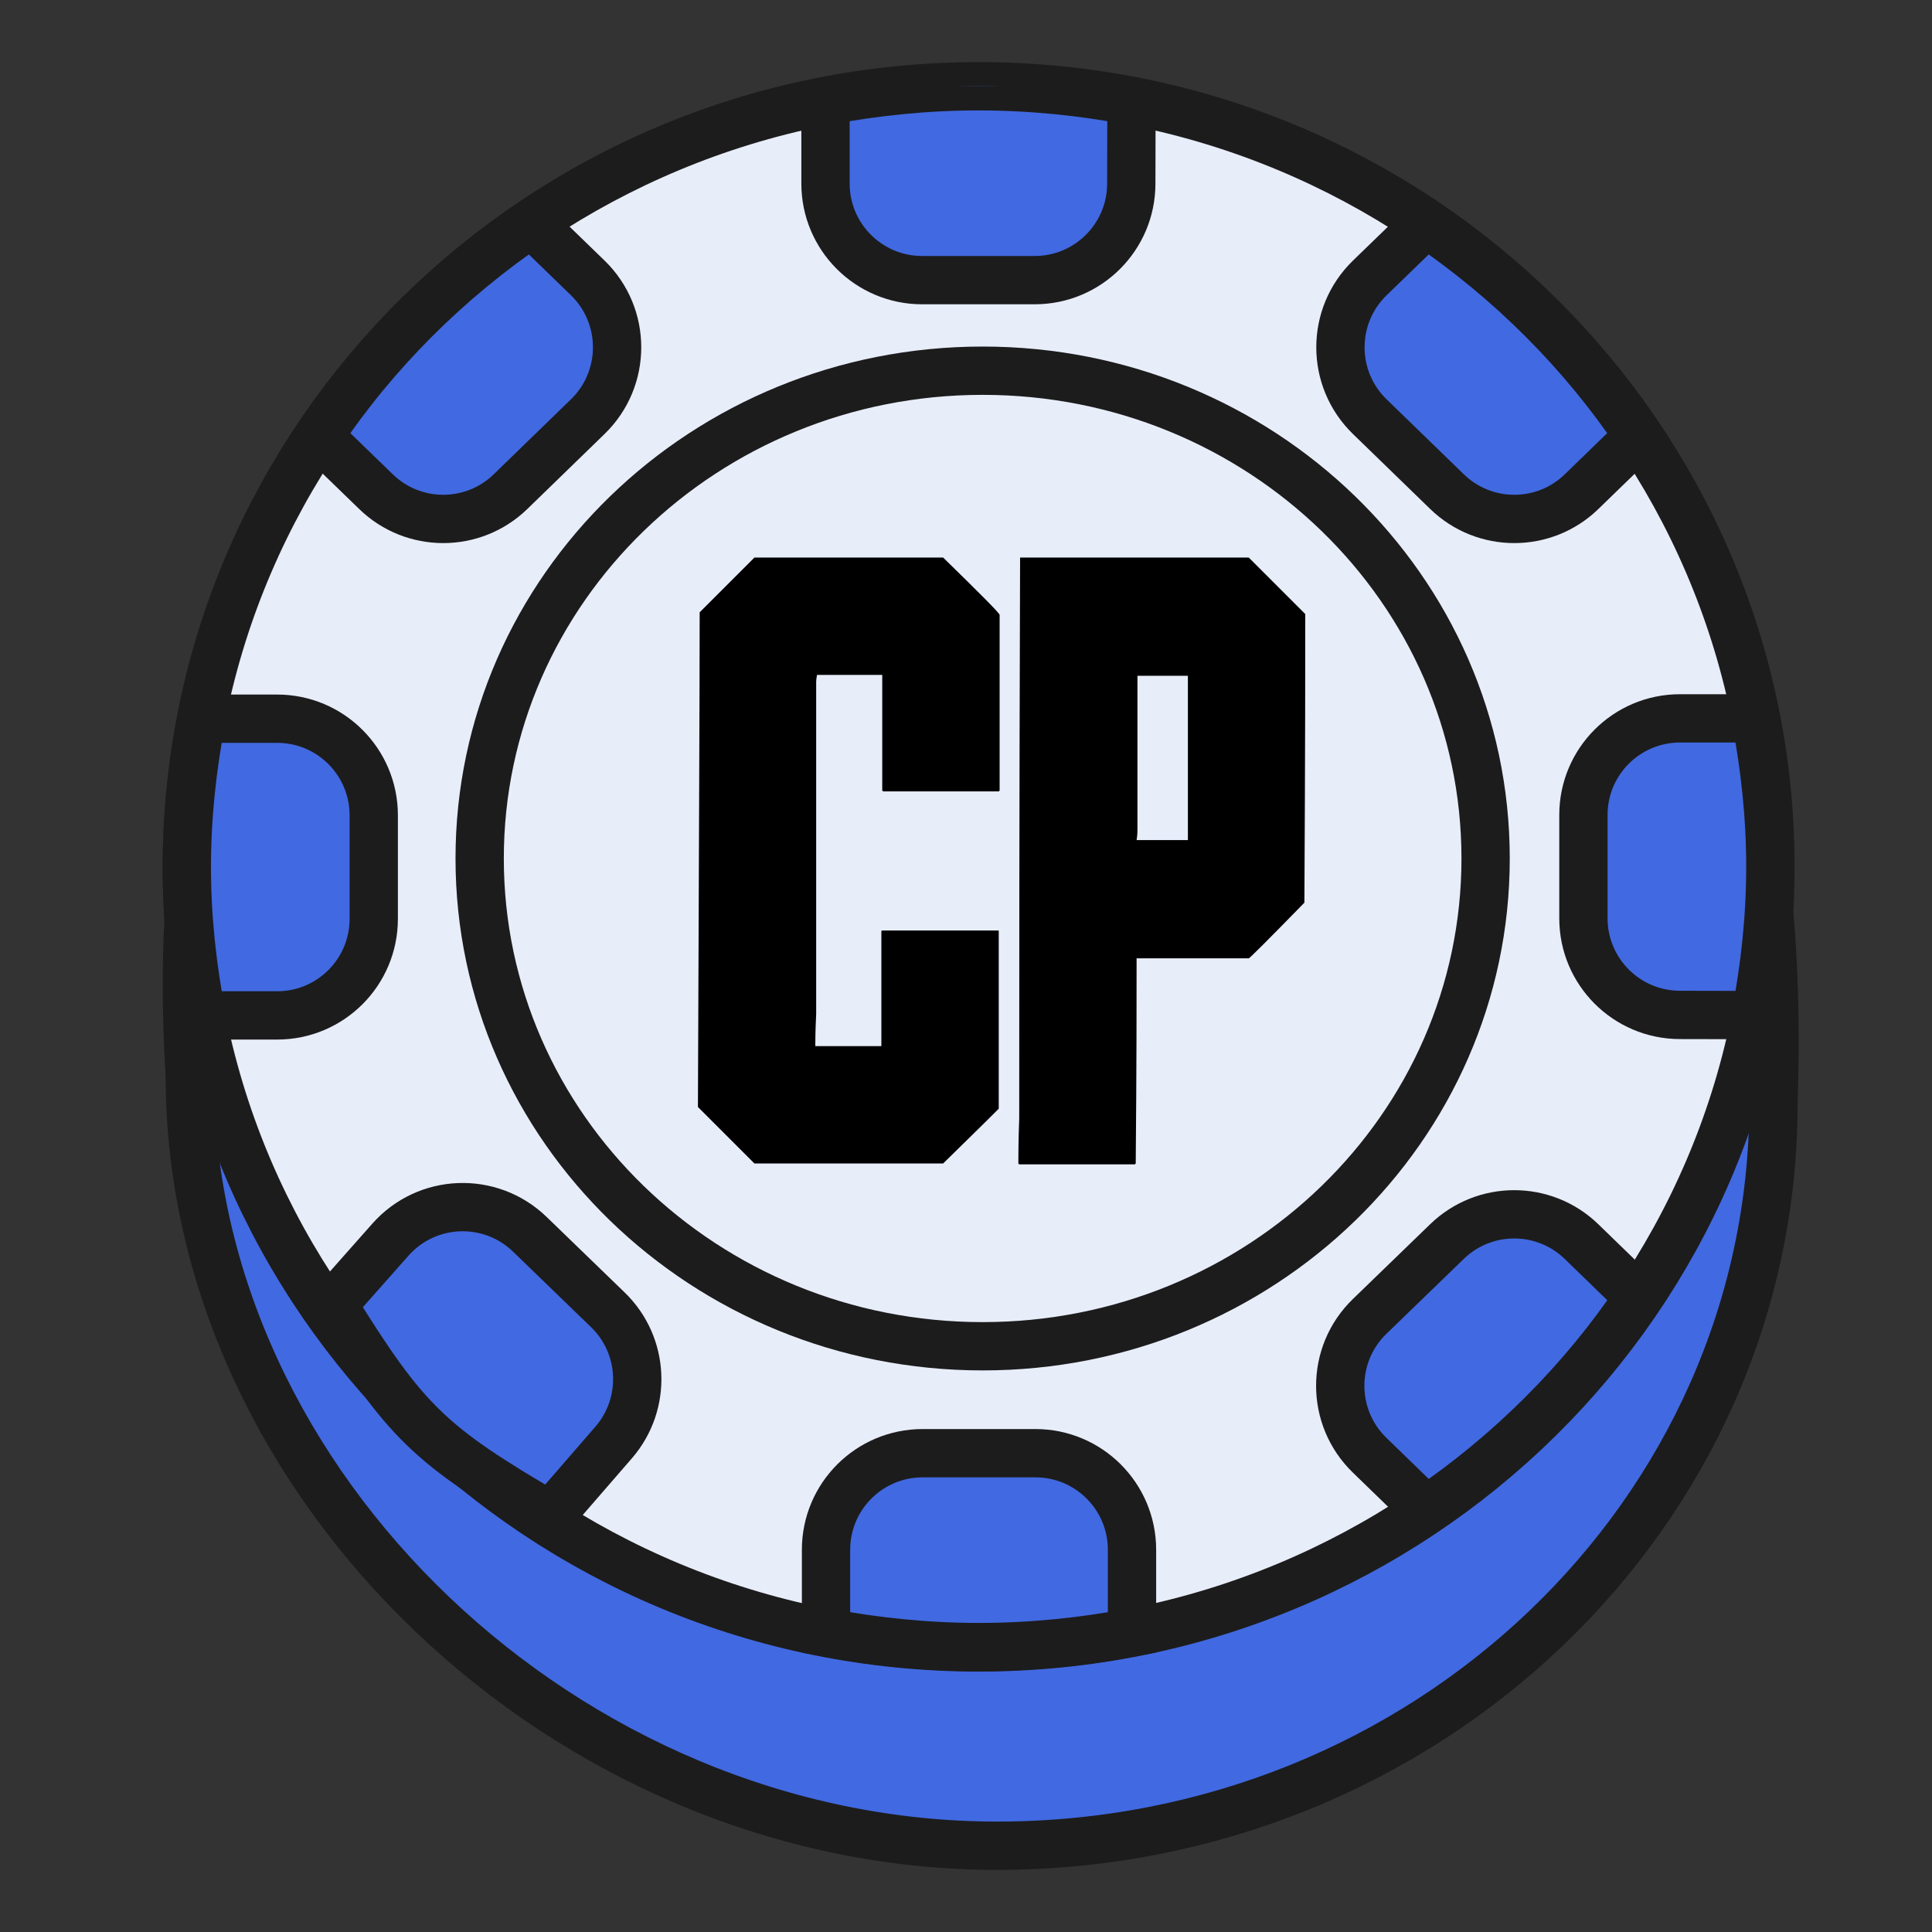
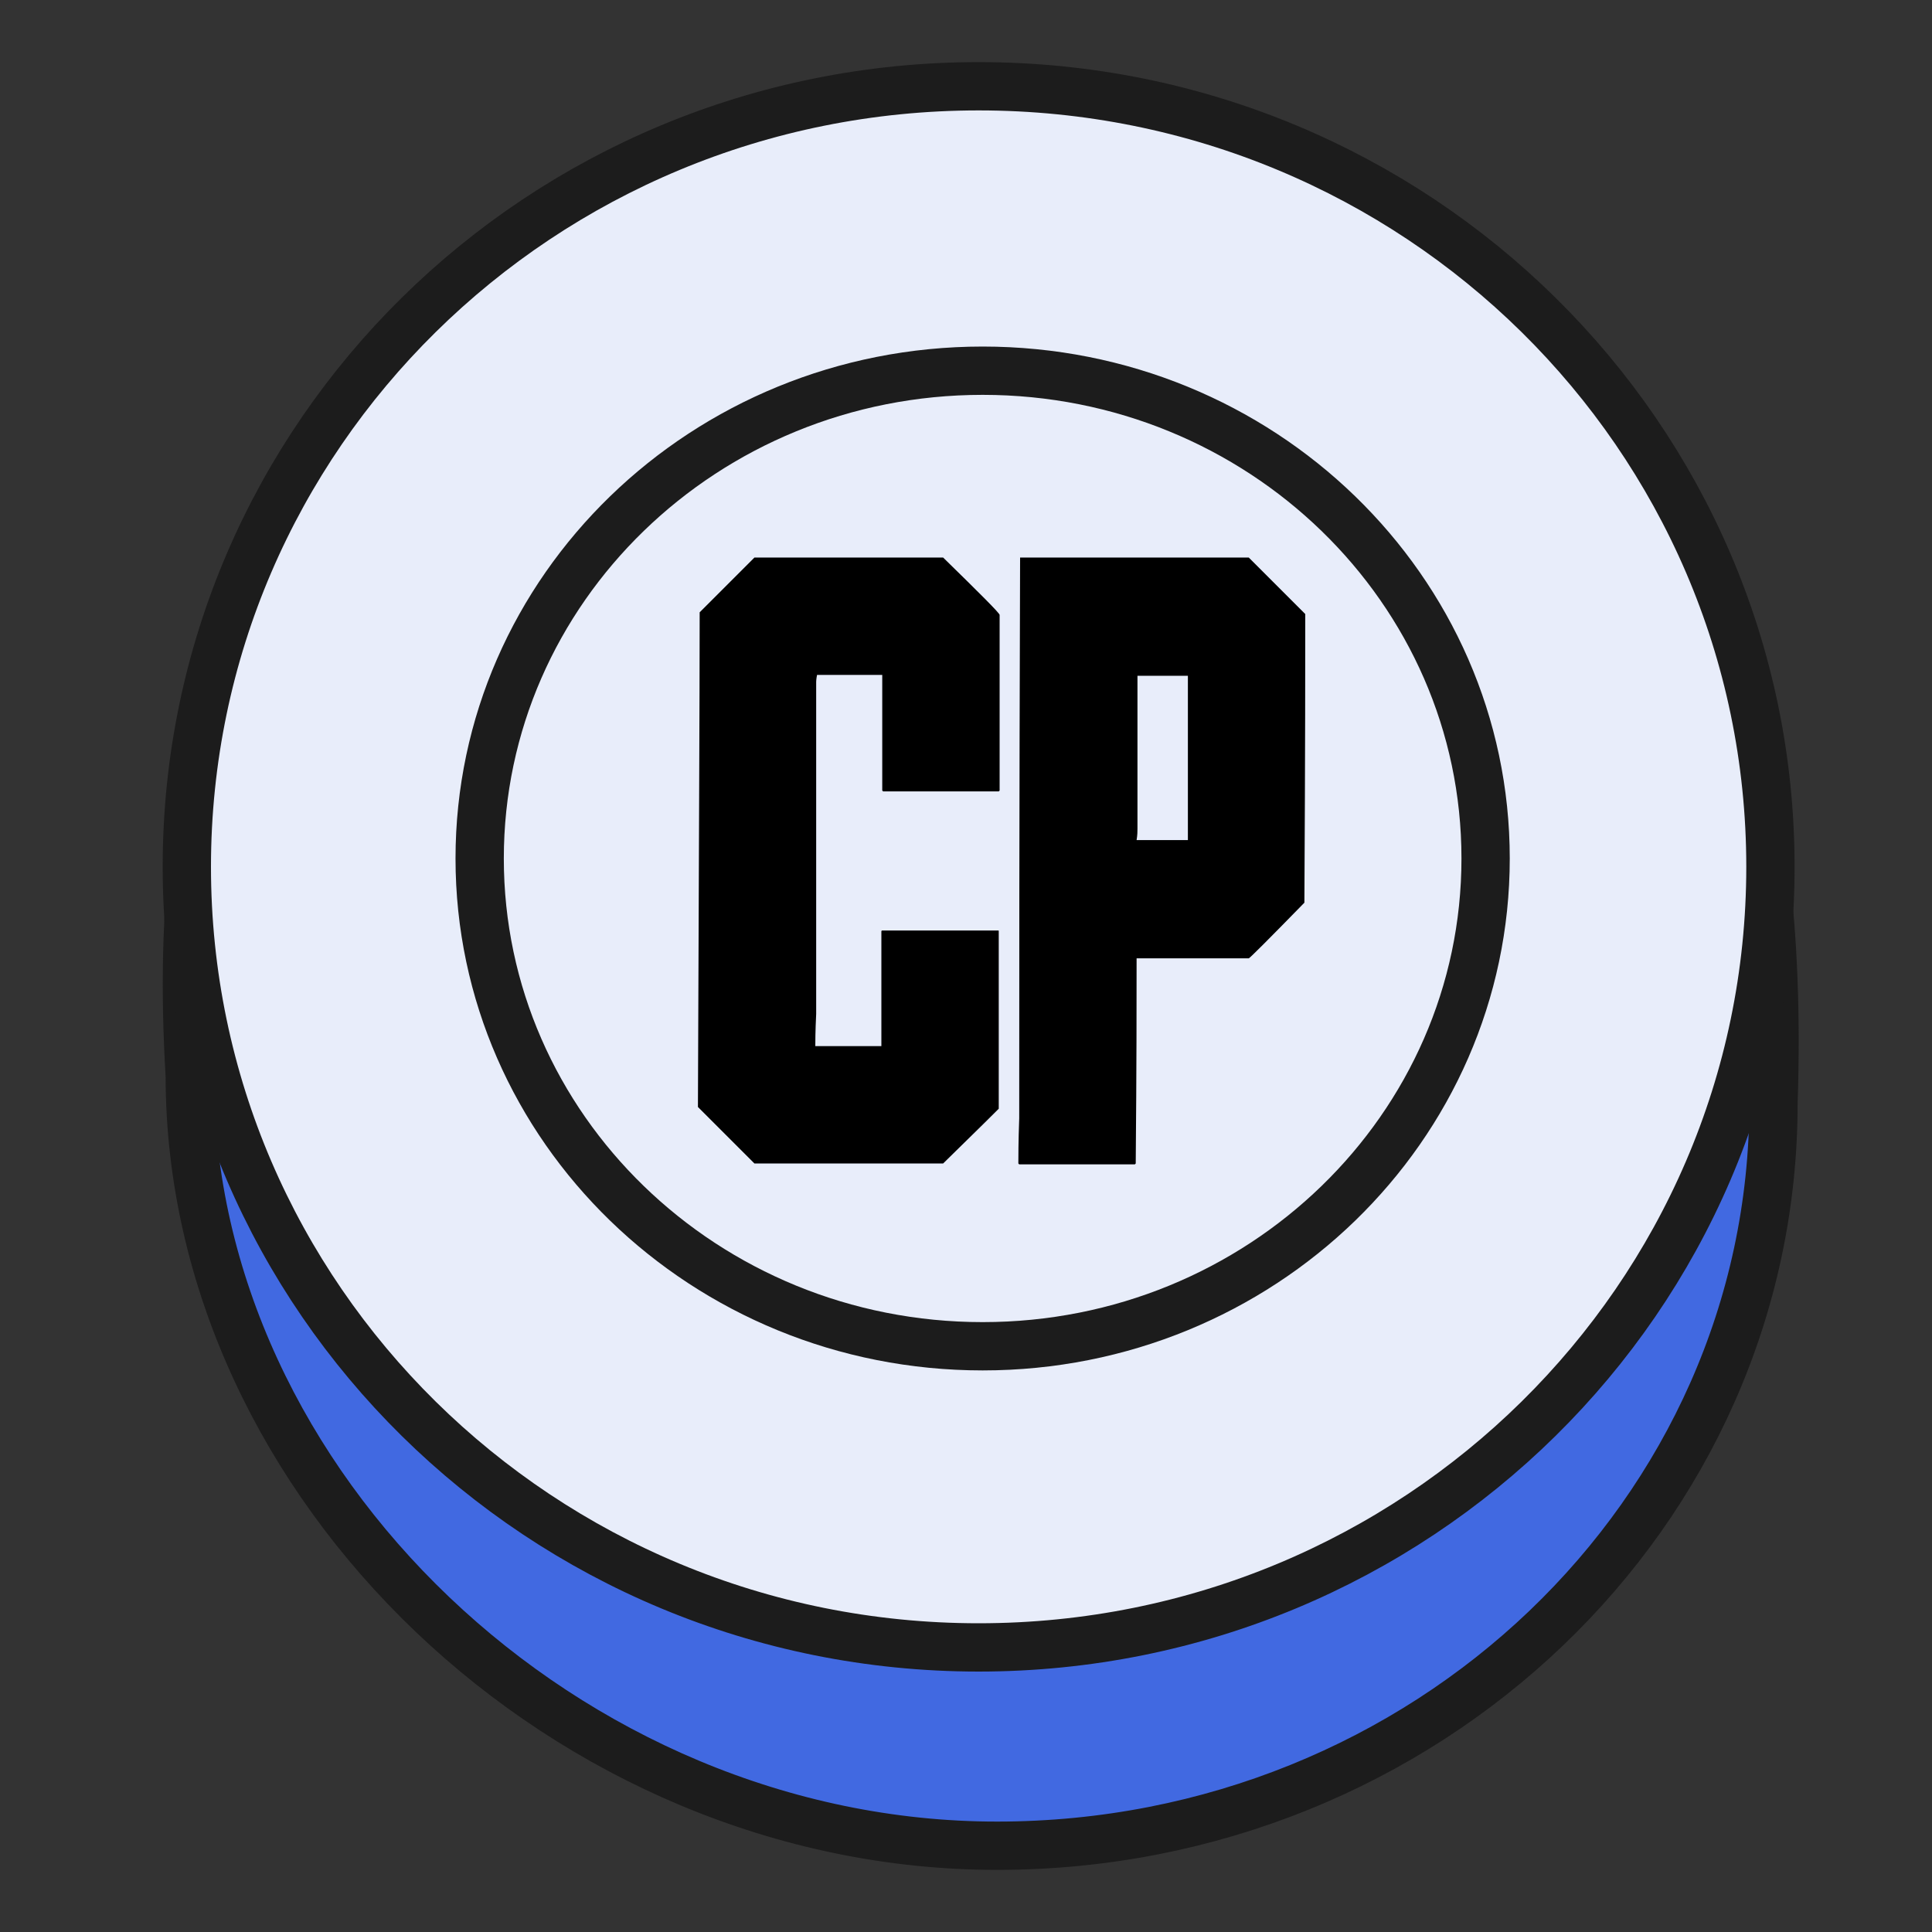
<svg xmlns="http://www.w3.org/2000/svg" width="40" height="40" viewBox="0 0 40 40" fill="none">
  <rect x="0" y="0" width="40" height="40" fill="#333333" stroke="none" />
  <path d="M36.718 22.845C36.718 31.333 29.52 38.214 20.642 38.214C11.763 38.214 3.929 30.764 3.929 22.276C3.067 7.957 11.763 7.476 20.642 7.476C29.52 7.476 37.205 8.22 36.718 22.845Z" fill="#4169E1" stroke="#1C1C1C" stroke-miterlimit="10" />
  <path d="M20.262 34.108C29.315 34.108 36.655 26.872 36.655 17.947C36.655 9.021 29.315 1.786 20.262 1.786C11.208 1.786 3.868 9.021 3.868 17.947C3.868 26.872 11.208 34.108 20.262 34.108Z" fill="#E8EDFA" stroke="#1C1C1C" stroke-miterlimit="10" />
  <g clip-path="url(#clip0_2953_1156)">
    <path d="M19.102 30.087C17.997 30.087 17.102 30.982 17.102 32.087V33.798C18.126 33.992 19.185 34.101 20.269 34.101C21.354 34.101 22.413 33.992 23.437 33.798V32.087C23.437 30.982 22.541 30.087 21.437 30.087H19.102Z" fill="#4169E1" stroke="#1C1C1C" stroke-miterlimit="10" />
-     <path d="M21.422 5.8C22.525 5.8 23.42 4.907 23.422 3.805L23.426 2.089C22.402 1.895 21.344 1.786 20.259 1.786C19.174 1.786 18.124 1.895 17.091 2.089V3.8C17.091 4.904 17.987 5.8 19.091 5.8H21.422Z" fill="#4169E1" stroke="#1C1C1C" stroke-miterlimit="10" />
    <path d="M12.585 27.118C13.348 27.856 13.4 29.062 12.705 29.865L11.393 31.378C8.892 29.922 8.392 29.437 6.891 27.012L8.082 25.667C8.837 24.813 10.151 24.763 10.97 25.555L12.585 27.118Z" fill="#4169E1" stroke="#1C1C1C" stroke-miterlimit="10" />
-     <path d="M32.783 19.013C32.783 20.116 33.676 21.01 34.778 21.013L36.35 21.016C36.541 20.023 36.653 18.997 36.653 17.945C36.653 16.893 36.541 15.874 36.35 14.873H34.783C33.678 14.873 32.783 15.768 32.783 16.873V19.013Z" fill="#4169E1" stroke="#1C1C1C" stroke-miterlimit="10" />
+     <path d="M32.783 19.013L36.35 21.016C36.541 20.023 36.653 18.997 36.653 17.945C36.653 16.893 36.541 15.874 36.35 14.873H34.783C33.678 14.873 32.783 15.768 32.783 16.873V19.013Z" fill="#4169E1" stroke="#1C1C1C" stroke-miterlimit="10" />
    <path d="M7.738 16.88C7.738 15.775 6.843 14.88 5.738 14.88H4.172C3.981 15.873 3.868 16.9 3.868 17.952C3.868 19.003 3.981 20.022 4.172 21.023H5.738C6.843 21.023 7.738 20.128 7.738 19.023V16.88Z" fill="#4169E1" stroke="#1C1C1C" stroke-miterlimit="10" />
    <path d="M12.17 8.625C12.979 7.839 12.978 6.54 12.169 5.754L11.001 4.622C9.265 5.8 7.764 7.298 6.601 9.032L7.785 10.18C8.561 10.933 9.795 10.932 10.571 10.178L12.17 8.625Z" fill="#4169E1" stroke="#1C1C1C" stroke-miterlimit="10" />
    <path d="M28.357 27.255C27.546 28.04 27.545 29.341 28.356 30.128L29.529 31.266C31.265 30.087 32.766 28.59 33.929 26.856L32.743 25.705C31.967 24.954 30.735 24.953 29.959 25.704L28.357 27.255Z" fill="#4169E1" stroke="#1C1C1C" stroke-miterlimit="10" />
    <path d="M29.958 10.178C30.733 10.932 31.967 10.933 32.744 10.18L33.927 9.032C32.764 7.298 31.263 5.8 29.528 4.622L28.36 5.754C27.55 6.54 27.55 7.839 28.358 8.625L29.958 10.178Z" fill="#4169E1" stroke="#1C1C1C" stroke-miterlimit="10" />
  </g>
  <path d="M20.345 27.873C26.096 27.873 30.758 23.351 30.758 17.774C30.758 12.197 26.096 7.675 20.345 7.675C14.593 7.675 9.931 12.197 9.931 17.774C9.931 23.351 14.593 27.873 20.345 27.873Z" fill="#E8EDFA" stroke="#1C1C1C" stroke-miterlimit="10" />
  <path d="M15.62 11.543H19.526C20.3 12.299 20.696 12.695 20.696 12.731V12.749C20.696 14.423 20.696 15.647 20.696 16.367L20.678 16.385H18.284L18.266 16.367C18.266 15.503 18.266 14.837 18.266 14.387V13.973H16.916C16.898 14.063 16.898 14.117 16.898 14.117C16.898 15.377 16.898 17.663 16.898 20.993C16.88 21.353 16.88 21.587 16.88 21.659H18.248V19.283C18.248 19.265 18.266 19.265 18.266 19.265H20.66C20.678 19.265 20.678 19.265 20.678 19.283C20.678 19.733 20.678 20.957 20.678 22.955C20.642 22.991 20.264 23.369 19.526 24.089H15.62C14.846 23.315 14.45 22.919 14.45 22.919C14.468 17.915 14.486 14.495 14.486 12.677L15.62 11.543ZM21.138 11.543H25.854C26.628 12.317 27.024 12.713 27.024 12.713C27.024 13.487 27.024 15.485 27.006 18.689C26.25 19.463 25.872 19.841 25.854 19.841H23.532C23.532 20.687 23.532 22.091 23.514 24.089L23.496 24.107H21.102L21.084 24.089C21.084 23.963 21.084 23.639 21.102 23.153C21.102 20.849 21.102 16.979 21.12 11.543H21.138ZM23.55 13.991V17.159C23.55 17.213 23.55 17.285 23.532 17.393H24.594C24.594 16.313 24.594 15.503 24.594 14.927V13.991H23.55Z" fill="black" />
  <defs>
    <clipPath id="clip0_2953_1156">
-       <rect width="34" height="33.502" fill="white" transform="translate(3 1.786)" />
-     </clipPath>
+       </clipPath>
  </defs>
</svg>